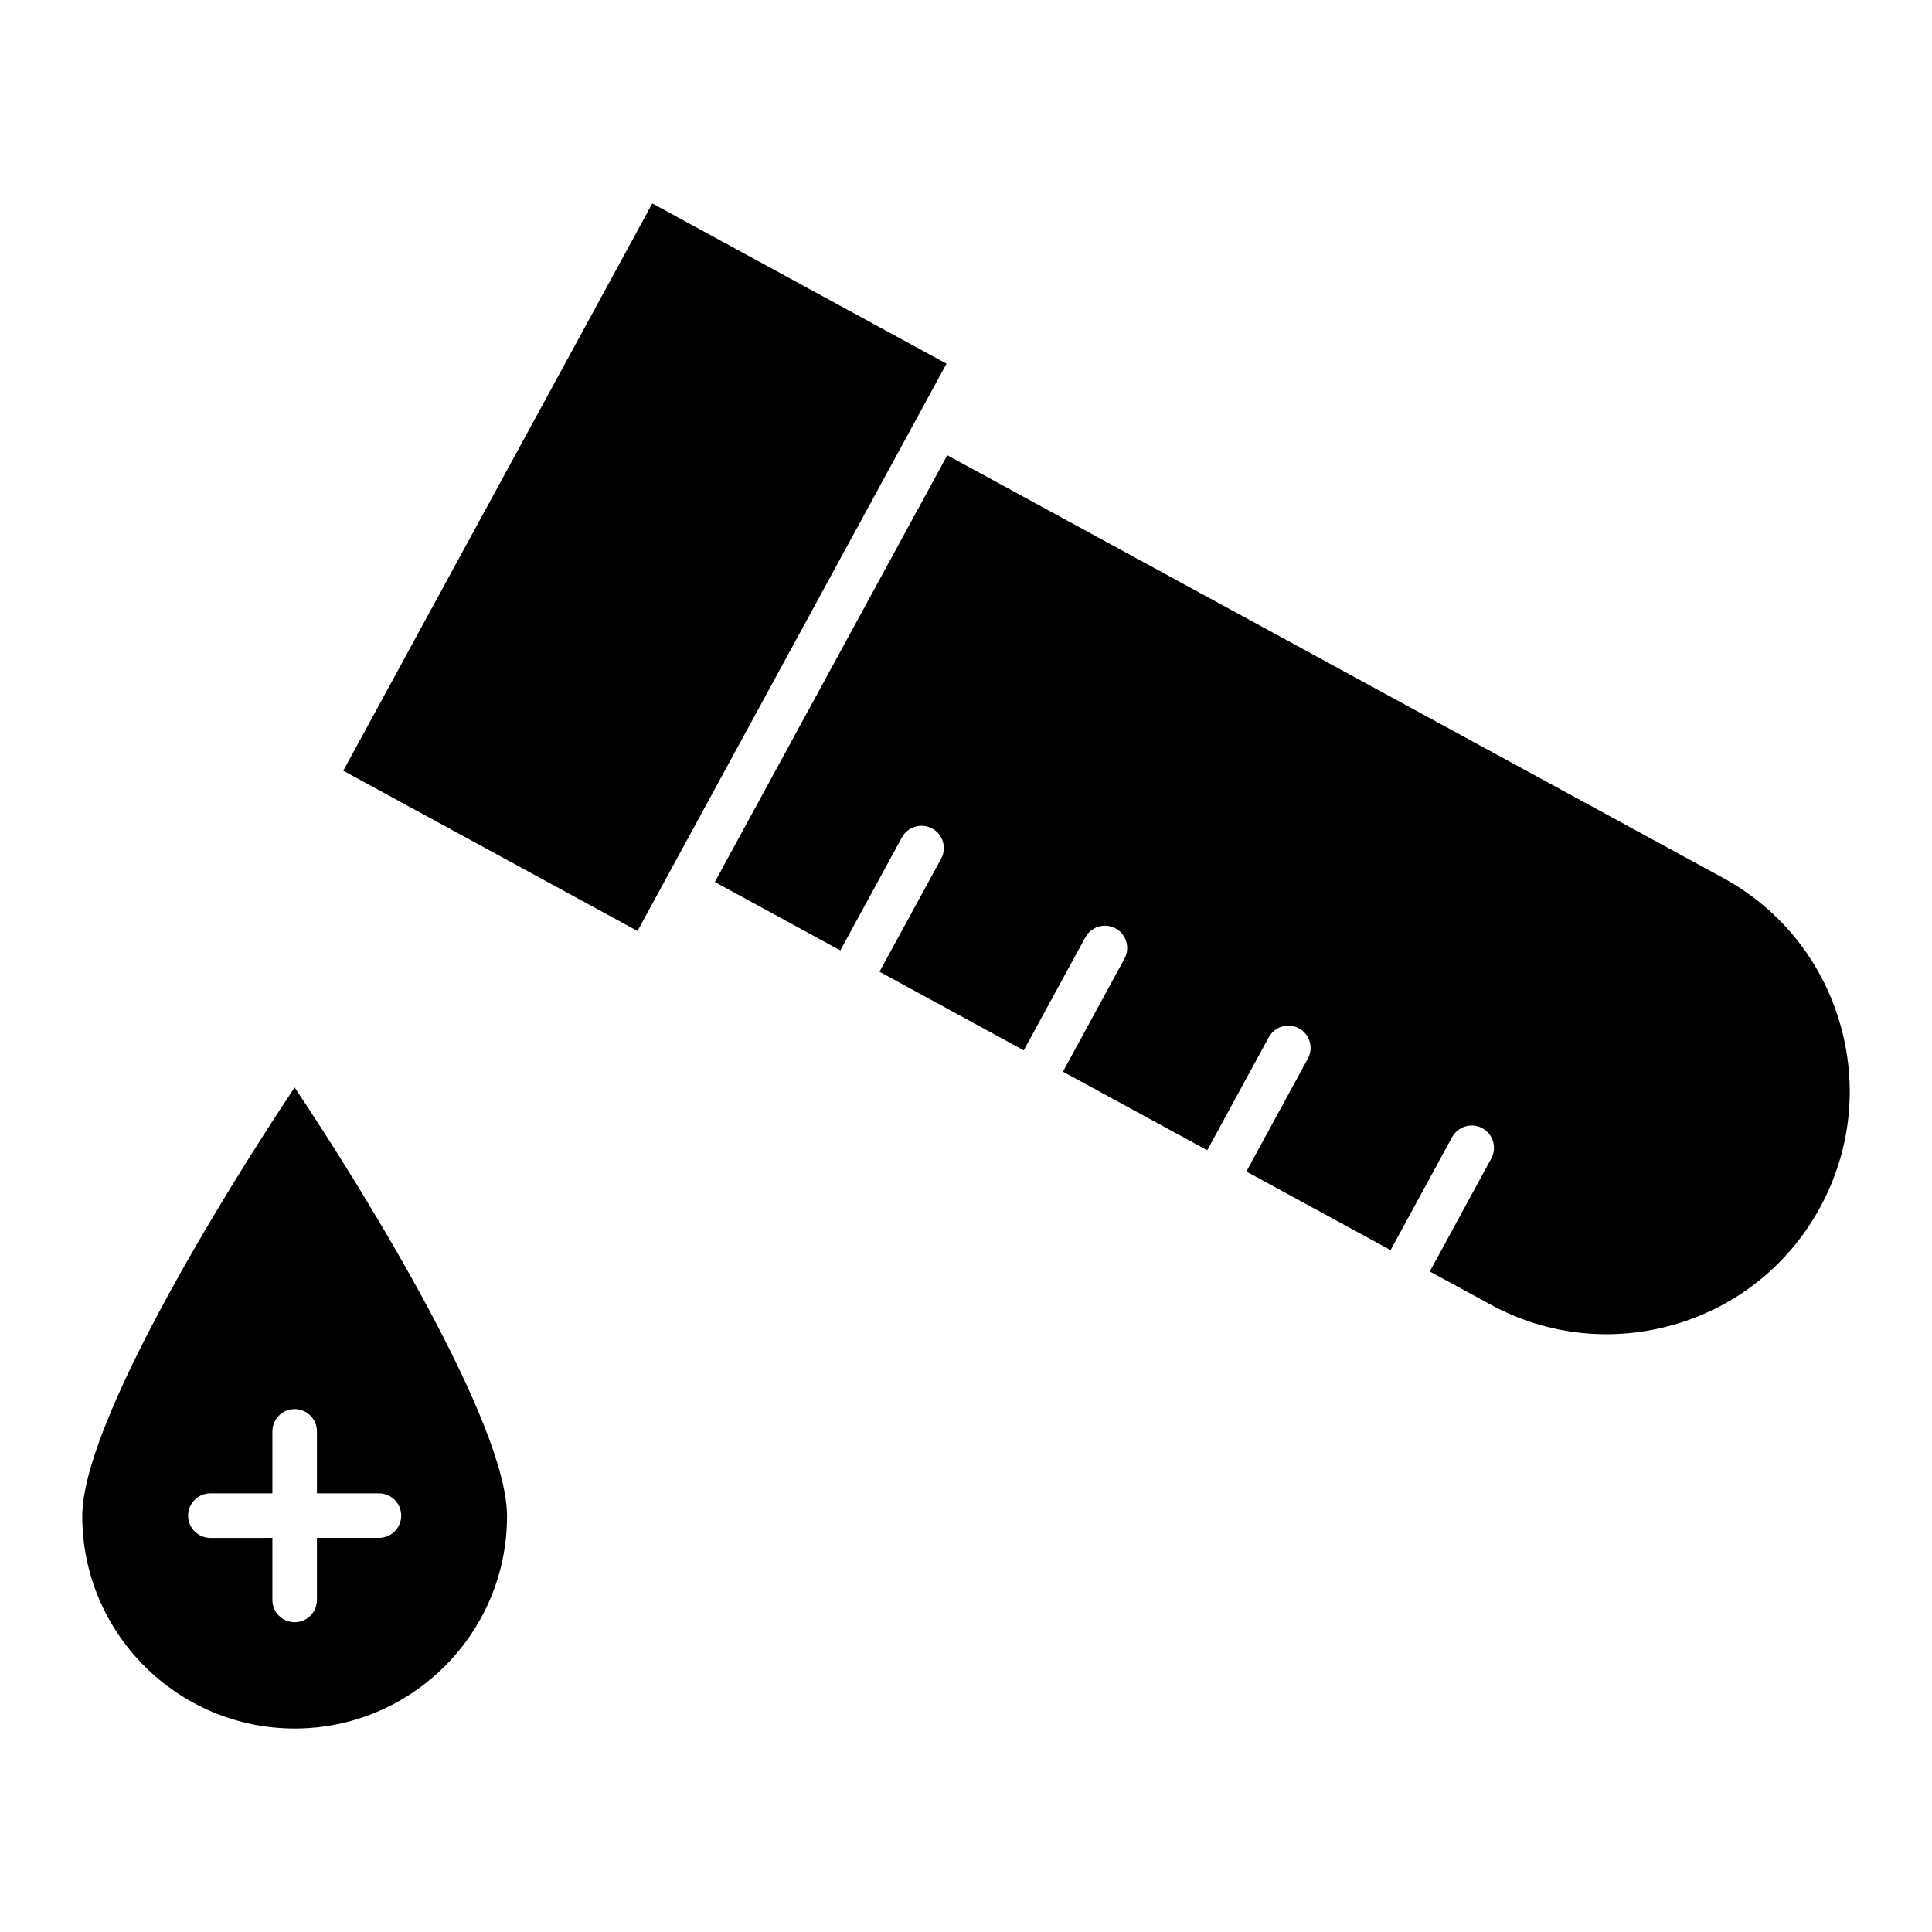
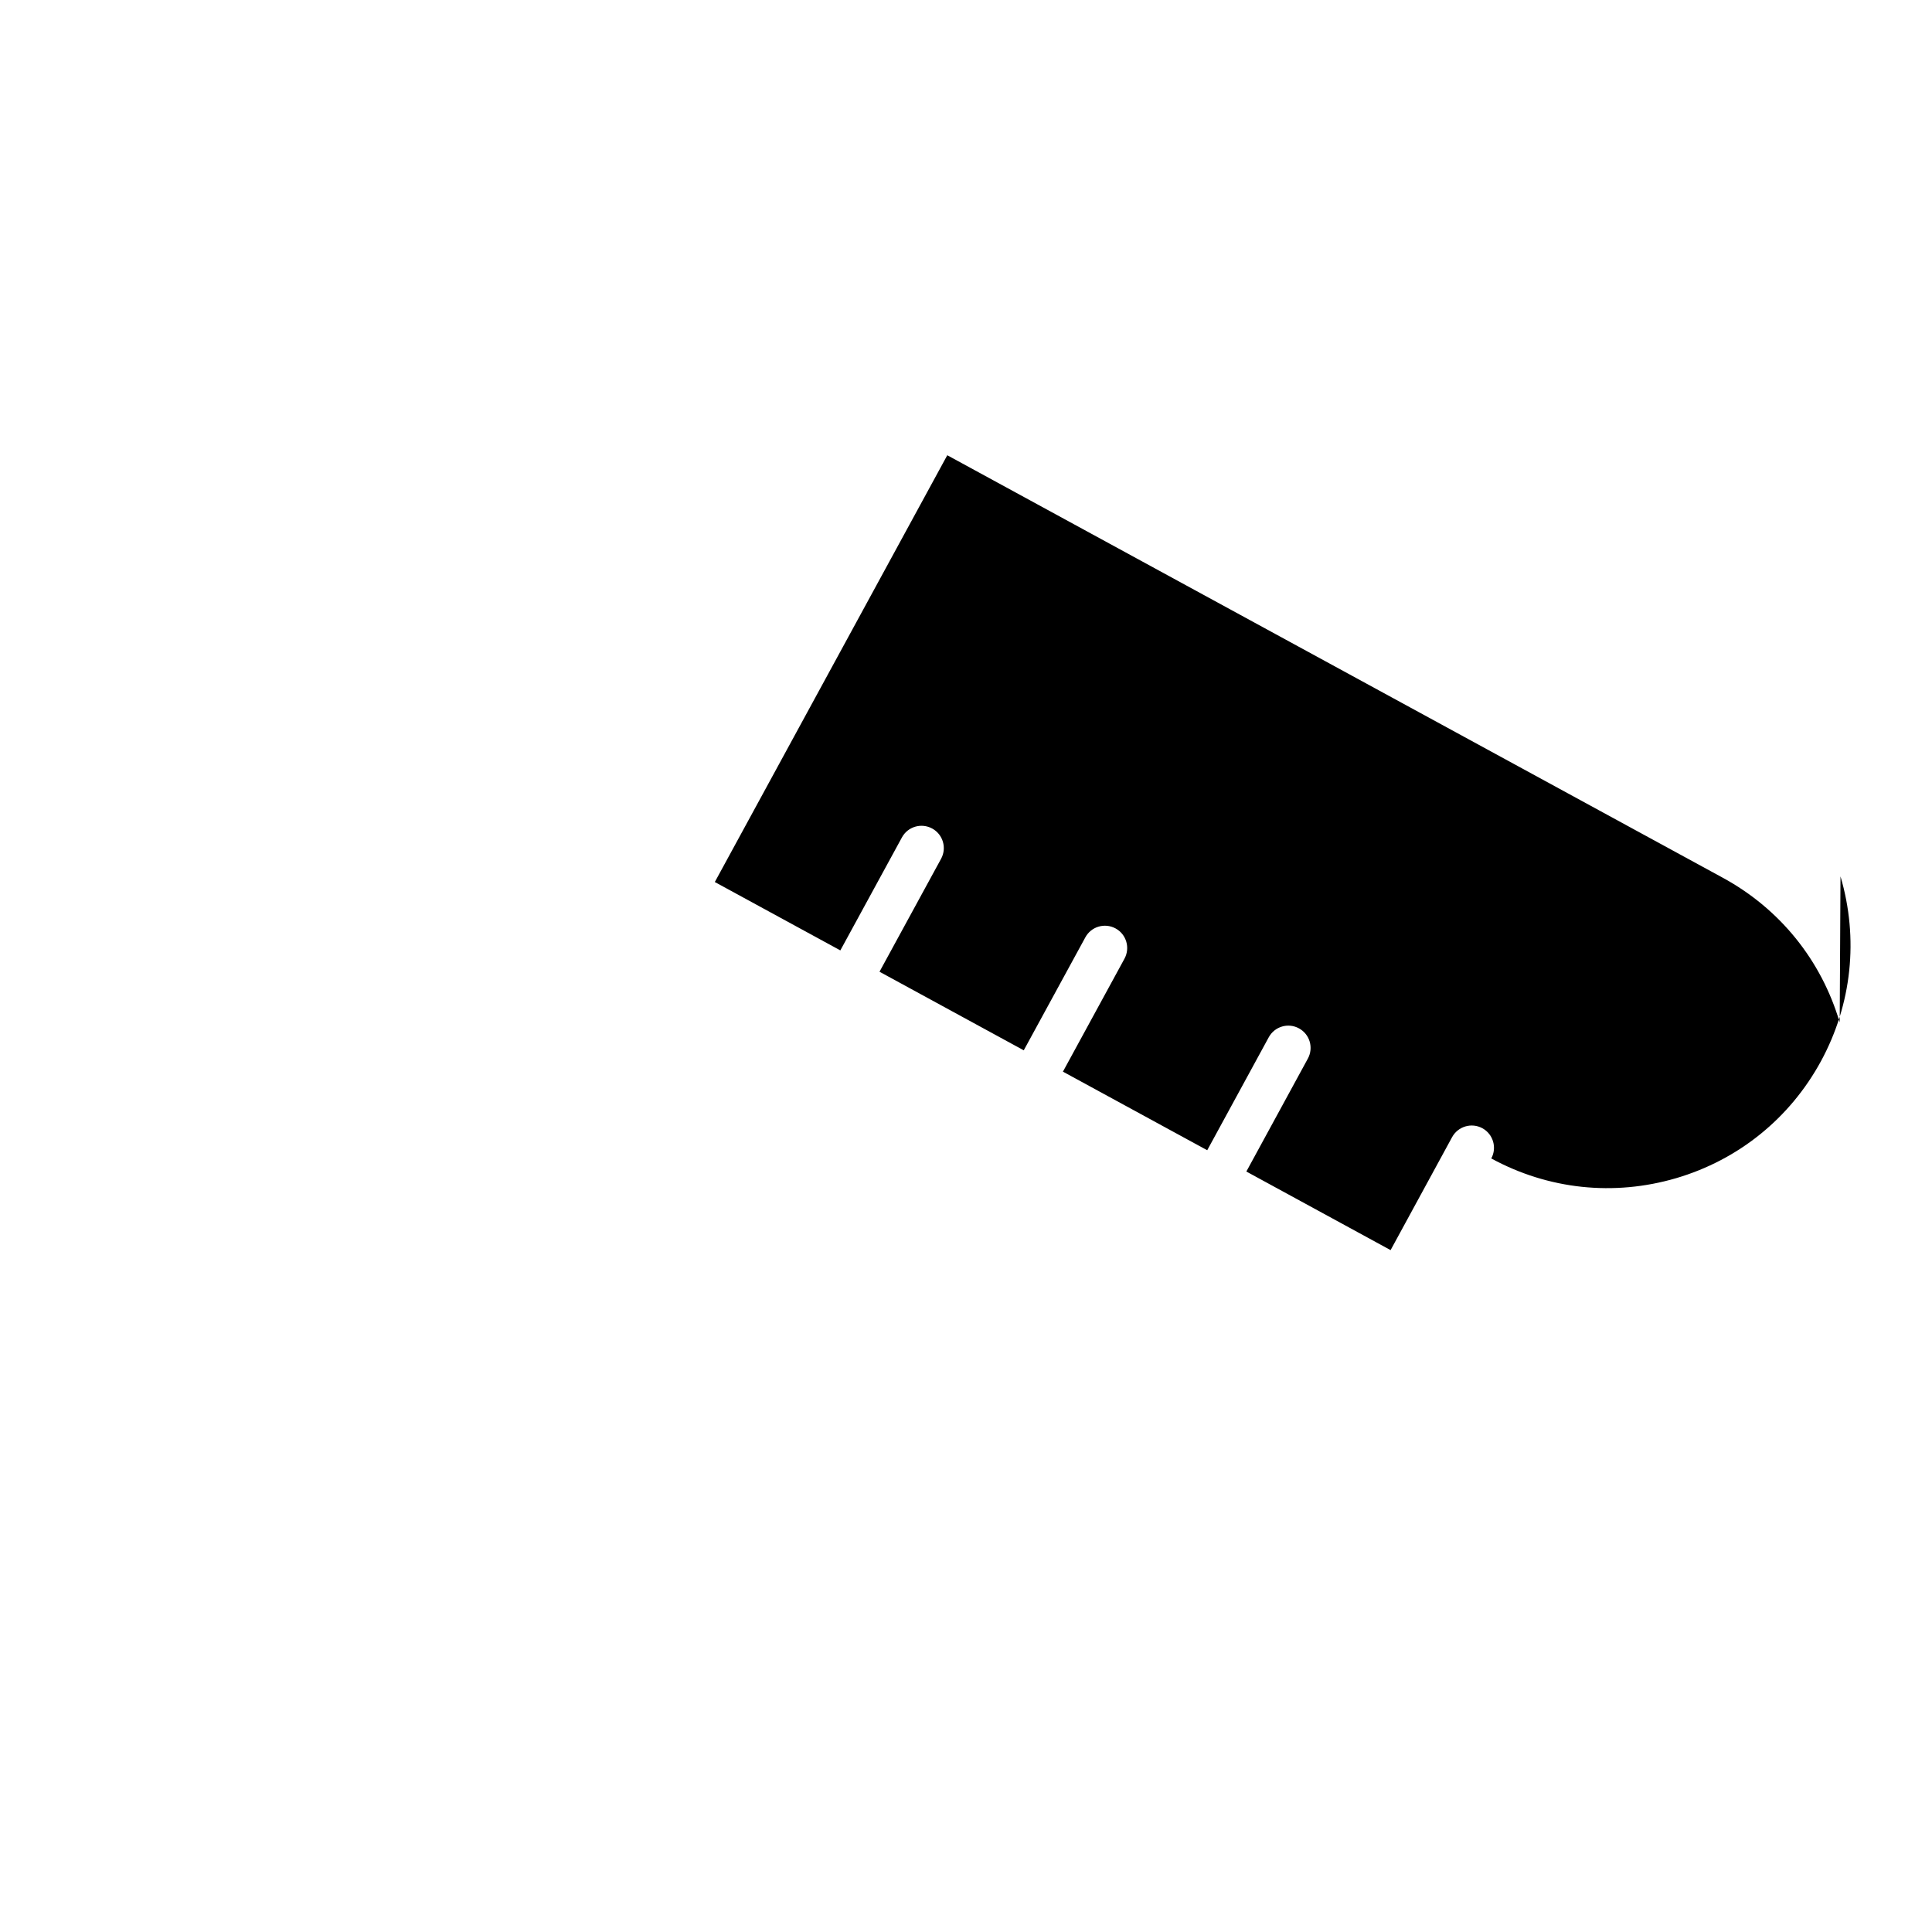
<svg xmlns="http://www.w3.org/2000/svg" fill="#000000" width="800px" height="800px" version="1.1" viewBox="144 144 512 512">
  <g>
-     <path d="m631.54 414.96c-4.856-16.492-15.855-30.109-30.961-38.336l-205.54-111.98-61.605 113.1 33.266 18.121 16.32-29.938c1.559-2.875 5.148-3.922 8.016-2.363 2.867 1.559 3.922 5.148 2.363 8.016l-16.32 29.938 38.227 20.828 16.32-29.938c1.551-2.867 5.133-3.922 8.016-2.363 2.859 1.559 3.914 5.148 2.356 8.016l-16.312 29.938 38.242 20.828 16.305-29.938c1.551-2.867 5.156-3.93 8.004-2.363 2.867 1.551 3.922 5.141 2.363 8.004l-16.305 29.938 38.227 20.828 16.297-29.938c1.566-2.859 5.148-3.922 8.016-2.371 2.867 1.559 3.922 5.148 2.371 8.016l-16.297 29.953 16.09 8.762c15.113 8.227 32.504 10.066 49.012 5.219 16.5-4.863 30.109-15.863 38.336-30.961 8.211-15.109 10.059-32.512 5.195-49.012z" />
-     <path d="m234.97 348.25 81.898-150.34 77.969 42.473-81.898 150.34z" />
-     <path d="m165.8 545.8c0 31.031 25.254 56.277 56.285 56.277s56.285-25.246 56.285-56.277c0-24.402-36.984-84.742-56.285-113.61-19.301 28.875-56.285 89.215-56.285 113.61zm62.191-22.477v16.43h16.43c3.258 0 5.902 2.644 5.902 5.902 0 3.258-2.644 5.902-5.902 5.902h-16.43v16.438c0 3.258-2.644 5.902-5.902 5.902-3.258 0-5.902-2.644-5.902-5.902v-16.438l-16.434 0.004c-3.258 0-5.902-2.644-5.902-5.902 0-3.258 2.644-5.902 5.902-5.902h16.43v-16.43c0-3.258 2.644-5.902 5.902-5.902 3.262-0.004 5.906 2.641 5.906 5.898z" />
+     <path d="m631.54 414.96c-4.856-16.492-15.855-30.109-30.961-38.336l-205.54-111.98-61.605 113.1 33.266 18.121 16.32-29.938c1.559-2.875 5.148-3.922 8.016-2.363 2.867 1.559 3.922 5.148 2.363 8.016l-16.32 29.938 38.227 20.828 16.32-29.938c1.551-2.867 5.133-3.922 8.016-2.363 2.859 1.559 3.914 5.148 2.356 8.016l-16.312 29.938 38.242 20.828 16.305-29.938c1.551-2.867 5.156-3.93 8.004-2.363 2.867 1.551 3.922 5.141 2.363 8.004l-16.305 29.938 38.227 20.828 16.297-29.938c1.566-2.859 5.148-3.922 8.016-2.371 2.867 1.559 3.922 5.148 2.371 8.016c15.113 8.227 32.504 10.066 49.012 5.219 16.5-4.863 30.109-15.863 38.336-30.961 8.211-15.109 10.059-32.512 5.195-49.012z" />
  </g>
</svg>